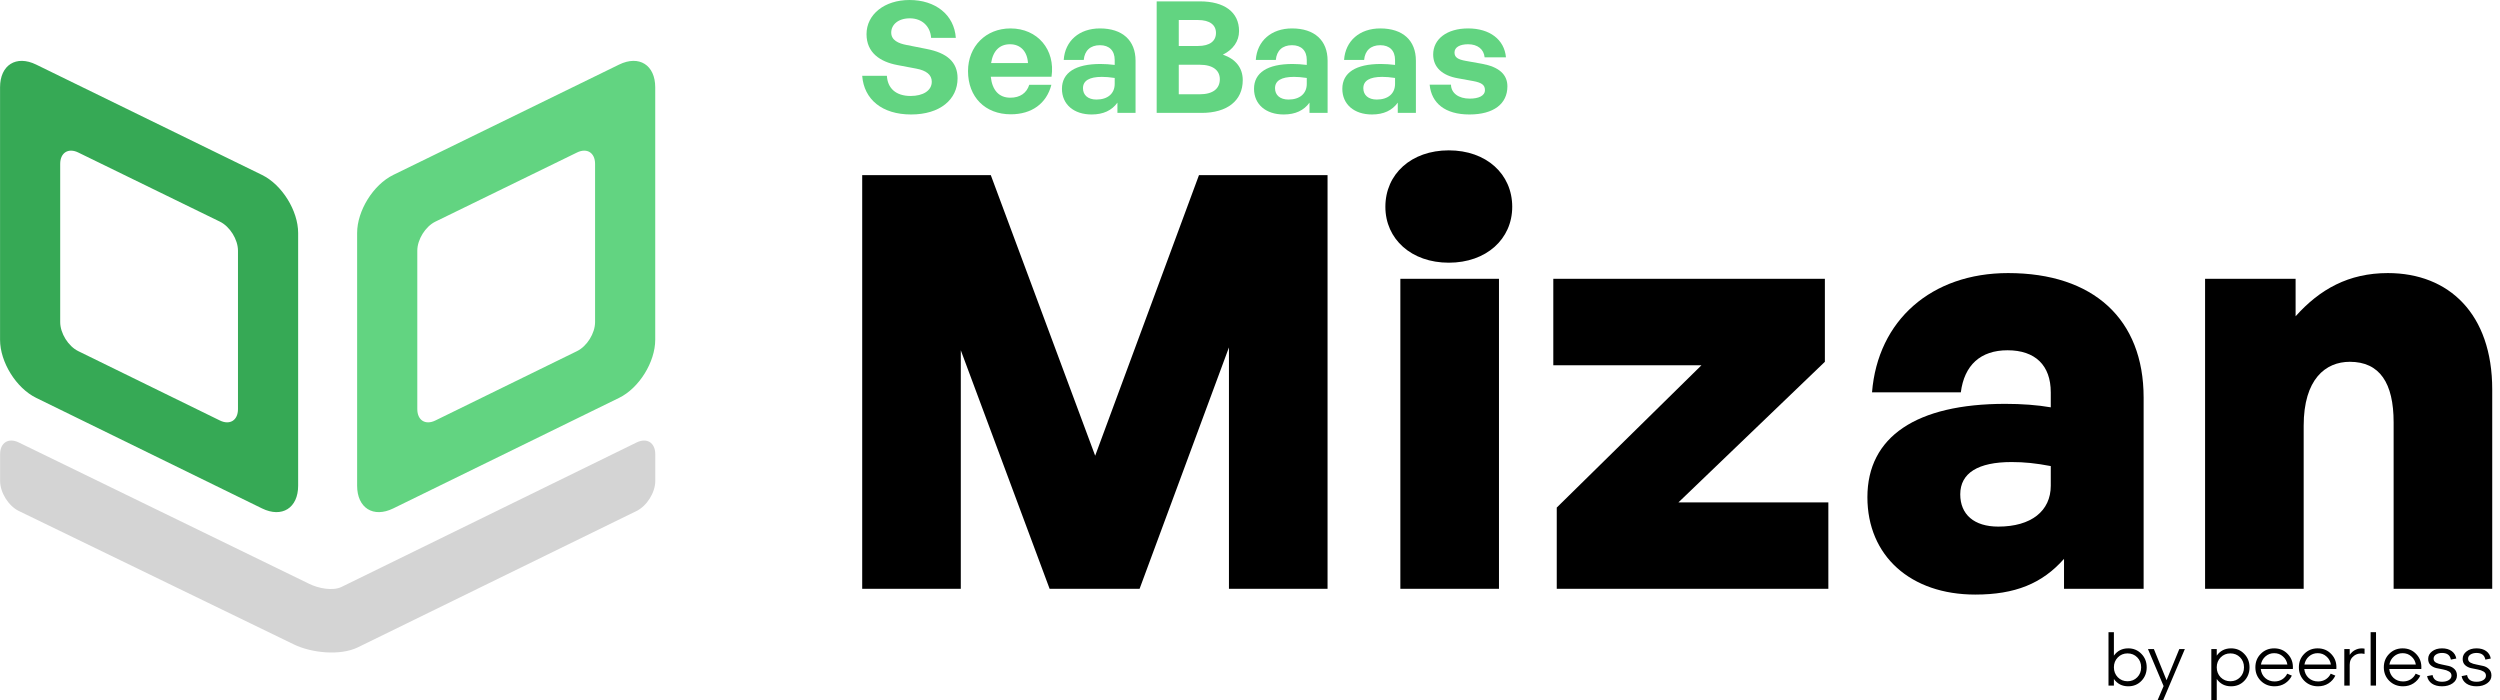
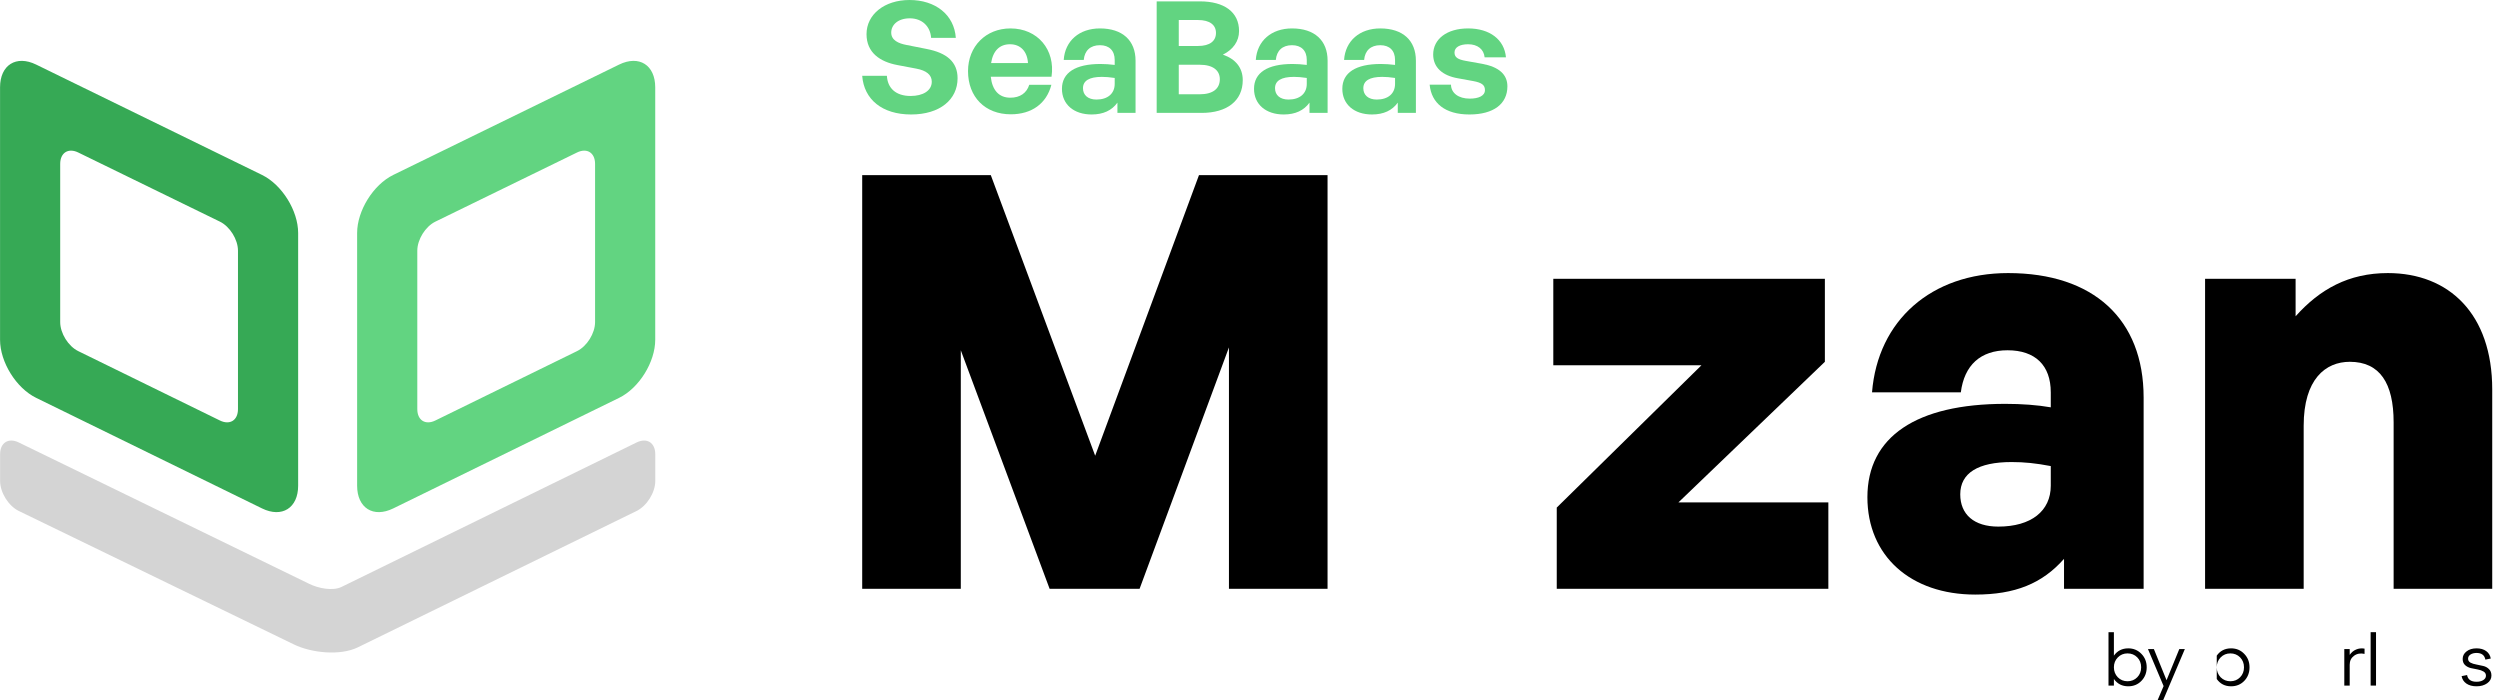
<svg xmlns="http://www.w3.org/2000/svg" width="100" height="28" viewBox="0 0 100 28" fill="none">
  <path fill-rule="evenodd" clip-rule="evenodd" d="M15.729 6.998C14.932 7.388 14.285 8.428 14.285 9.32V19.428C14.285 20.32 14.932 20.727 15.729 20.337L24.765 15.914C25.563 15.524 26.209 14.484 26.209 13.591V3.492C26.209 2.6 25.563 2.193 24.765 2.583L15.729 6.998ZM17.414 8.866C17.015 9.061 16.692 9.581 16.692 10.027V16.365C16.692 16.811 17.015 17.015 17.414 16.82L23.081 14.045C23.48 13.85 23.803 13.33 23.803 12.884V6.555C23.803 6.109 23.48 5.905 23.081 6.1L17.414 8.866Z" fill="#62D481" />
  <path fill-rule="evenodd" clip-rule="evenodd" d="M10.482 6.998C11.279 7.388 11.926 8.428 11.926 9.32V19.428C11.926 20.32 11.279 20.727 10.482 20.337L1.446 15.914C0.648 15.524 0.002 14.484 0.002 13.591V3.492C0.002 2.6 0.648 2.193 1.446 2.583L10.482 6.998ZM8.797 8.866C9.196 9.061 9.519 9.581 9.519 10.027V16.365C9.519 16.811 9.196 17.015 8.797 16.82L3.13 14.045C2.731 13.85 2.408 13.33 2.408 12.884V6.555C2.408 6.109 2.731 5.905 3.13 6.1L8.797 8.866Z" fill="#36A955" />
  <path d="M25.463 17.699C25.876 17.497 26.211 17.707 26.211 18.167V19.24C26.211 19.7 25.876 20.237 25.463 20.439L14.315 25.893C13.607 26.239 12.458 26.12 11.749 25.774L0.752 20.439C0.339 20.237 0.004 19.7 0.004 19.24V18.167C0.004 17.707 0.339 17.497 0.752 17.699L12.378 23.358C12.732 23.531 13.307 23.65 13.661 23.477L25.463 17.699Z" fill="#D4D4D4" />
  <path d="M41.985 23.553L38.432 14.011V23.553H34.488V7.005H39.632L43.807 18.229L47.959 7.005H53.102V23.553H49.158V13.896L45.583 23.553H41.985Z" fill="black" />
-   <path d="M60.489 8.272C60.489 9.563 59.451 10.508 57.952 10.508C56.453 10.508 55.415 9.563 55.415 8.272C55.415 6.959 56.453 6.014 57.952 6.014C59.451 6.014 60.489 6.959 60.489 8.272ZM59.959 23.553H56.014V11.153H59.959V23.553Z" fill="black" />
  <path d="M73.134 23.553H62.27V20.303L68.059 14.61H62.132V11.153H72.995V14.472L67.137 20.096H73.134V23.553Z" fill="black" />
  <path d="M82.561 23.553V22.354C81.685 23.345 80.601 23.783 79.009 23.783C76.426 23.783 74.696 22.239 74.696 19.888C74.696 17.468 76.657 16.154 80.209 16.154C80.878 16.154 81.501 16.201 82.031 16.293V15.694C82.031 14.61 81.408 14.011 80.301 14.011C79.217 14.011 78.571 14.61 78.433 15.694H74.881C75.111 12.813 77.256 10.923 80.324 10.923C83.738 10.923 85.745 12.767 85.745 15.901V23.553H82.561ZM78.41 19.773C78.41 20.579 78.963 21.064 79.932 21.064C81.247 21.064 82.031 20.441 82.031 19.427V18.643C81.431 18.528 80.97 18.482 80.463 18.482C79.125 18.482 78.41 18.92 78.41 19.773Z" fill="black" />
  <path d="M92.147 17.03V23.553H88.203V11.153H91.824V12.651C92.793 11.568 93.946 10.923 95.514 10.923C97.959 10.923 99.689 12.559 99.689 15.578V23.553H95.745V16.892C95.745 15.325 95.192 14.472 93.992 14.472C93.023 14.472 92.147 15.163 92.147 17.03Z" fill="black" />
  <path d="M38.303 3.131C38.303 3.982 37.598 4.579 36.444 4.579C35.283 4.579 34.559 3.976 34.488 3.031H35.476C35.501 3.522 35.828 3.839 36.425 3.839C36.918 3.839 37.271 3.628 37.271 3.268C37.271 2.988 37.047 2.82 36.656 2.746L35.899 2.603C35.2 2.472 34.661 2.106 34.661 1.366C34.661 0.571 35.386 -0 36.38 -0C37.412 -0 38.169 0.584 38.233 1.516H37.245C37.213 1.05 36.88 0.733 36.393 0.733C35.918 0.733 35.649 0.994 35.649 1.304C35.649 1.609 35.937 1.739 36.271 1.801L37.059 1.957C37.867 2.112 38.303 2.472 38.303 3.131Z" fill="#62D481" />
  <path d="M40.432 4.572C39.407 4.572 38.721 3.883 38.721 2.845C38.721 1.857 39.432 1.137 40.42 1.137C41.503 1.137 42.221 1.988 42.061 3.069H39.631C39.689 3.609 39.958 3.908 40.413 3.908C40.804 3.908 41.067 3.721 41.17 3.392H42.055C41.862 4.144 41.266 4.572 40.432 4.572ZM40.401 1.77C39.984 1.77 39.721 2.031 39.644 2.522H41.119C41.093 2.062 40.824 1.77 40.401 1.77Z" fill="#62D481" />
  <path d="M44.697 4.516V4.106C44.473 4.417 44.133 4.579 43.665 4.579C42.953 4.579 42.478 4.175 42.478 3.553C42.478 2.907 43.017 2.559 44.017 2.559C44.21 2.559 44.376 2.572 44.588 2.597V2.398C44.588 2.025 44.37 1.808 43.998 1.808C43.613 1.808 43.383 2.025 43.35 2.398H42.549C42.6 1.634 43.171 1.137 43.998 1.137C44.896 1.137 45.422 1.615 45.422 2.429V4.516H44.697ZM43.319 3.529C43.319 3.808 43.524 3.982 43.857 3.982C44.312 3.982 44.588 3.74 44.588 3.355V3.118C44.376 3.087 44.229 3.075 44.075 3.075C43.569 3.075 43.319 3.23 43.319 3.529Z" fill="#62D481" />
  <path d="M49.71 3.205C49.71 4.032 49.081 4.516 48.068 4.516H46.267V0.055H47.998C48.966 0.055 49.562 0.478 49.562 1.242C49.562 1.652 49.325 1.981 48.915 2.187C49.428 2.36 49.71 2.715 49.71 3.205ZM47.921 0.801H47.151V1.839H47.921C48.395 1.839 48.639 1.64 48.639 1.317C48.639 1 48.395 0.801 47.921 0.801ZM47.991 2.59H47.151V3.771H47.991C48.517 3.771 48.793 3.547 48.793 3.168C48.793 2.814 48.517 2.59 47.991 2.59Z" fill="#62D481" />
  <path d="M52.38 4.516V4.106C52.155 4.417 51.816 4.579 51.348 4.579C50.636 4.579 50.161 4.175 50.161 3.553C50.161 2.907 50.7 2.559 51.7 2.559C51.893 2.559 52.059 2.572 52.271 2.597V2.398C52.271 2.025 52.053 1.808 51.681 1.808C51.296 1.808 51.066 2.025 51.033 2.398H50.232C50.283 1.634 50.854 1.137 51.681 1.137C52.579 1.137 53.104 1.615 53.104 2.429V4.516H52.38ZM51.001 3.529C51.001 3.808 51.206 3.982 51.54 3.982C51.995 3.982 52.271 3.74 52.271 3.355V3.118C52.059 3.087 51.912 3.075 51.758 3.075C51.251 3.075 51.001 3.23 51.001 3.529Z" fill="#62D481" />
  <path d="M55.911 4.516V4.106C55.687 4.417 55.347 4.579 54.879 4.579C54.167 4.579 53.693 4.175 53.693 3.553C53.693 2.907 54.231 2.559 55.232 2.559C55.424 2.559 55.591 2.572 55.802 2.597V2.398C55.802 2.025 55.584 1.808 55.212 1.808C54.828 1.808 54.597 2.025 54.565 2.398H53.763C53.815 1.634 54.385 1.137 55.212 1.137C56.11 1.137 56.636 1.615 56.636 2.429V4.516H55.911ZM54.533 3.529C54.533 3.808 54.738 3.982 55.071 3.982C55.527 3.982 55.802 3.74 55.802 3.355V3.118C55.591 3.087 55.443 3.075 55.289 3.075C54.783 3.075 54.533 3.23 54.533 3.529Z" fill="#62D481" />
  <path d="M60.296 3.454C60.296 4.15 59.751 4.579 58.776 4.579C57.801 4.579 57.256 4.125 57.186 3.386H58.039C58.045 3.727 58.346 3.945 58.789 3.945C59.135 3.945 59.398 3.839 59.398 3.603C59.398 3.392 59.257 3.305 58.93 3.243L58.314 3.131C57.699 3.025 57.327 2.696 57.327 2.18C57.327 1.565 57.872 1.137 58.725 1.137C59.584 1.137 60.174 1.578 60.238 2.292H59.385C59.353 1.969 59.103 1.77 58.725 1.77C58.398 1.77 58.18 1.888 58.18 2.1C58.18 2.298 58.321 2.379 58.629 2.435L59.289 2.553C59.956 2.677 60.296 2.976 60.296 3.454Z" fill="#62D481" />
  <path d="M85.13 25.934C85.339 25.934 85.514 26.007 85.655 26.153C85.797 26.297 85.868 26.477 85.868 26.693C85.868 26.908 85.798 27.089 85.657 27.235C85.517 27.38 85.341 27.452 85.13 27.452C84.886 27.452 84.695 27.355 84.556 27.16V27.423H84.34V25.287H84.556V26.225C84.695 26.031 84.886 25.934 85.13 25.934ZM85.101 27.25C85.257 27.25 85.386 27.197 85.49 27.091C85.594 26.985 85.646 26.852 85.646 26.693C85.646 26.533 85.594 26.4 85.49 26.294C85.386 26.189 85.257 26.136 85.101 26.136C84.947 26.136 84.817 26.189 84.712 26.297C84.608 26.403 84.556 26.535 84.556 26.693C84.556 26.85 84.608 26.983 84.712 27.091C84.817 27.197 84.947 27.25 85.101 27.25Z" fill="black" />
  <path d="M86.662 27.209L87.172 25.962H87.394L86.529 28H86.307L86.544 27.443L85.918 25.962H86.155L86.662 27.209Z" fill="black" />
-   <path d="M89.243 25.934C89.453 25.934 89.628 26.007 89.768 26.153C89.91 26.297 89.981 26.477 89.981 26.693C89.981 26.908 89.911 27.089 89.771 27.235C89.631 27.38 89.455 27.452 89.243 27.452C88.999 27.452 88.808 27.355 88.67 27.16V28H88.453V25.962H88.67V26.225C88.808 26.031 88.999 25.934 89.243 25.934ZM89.215 27.25C89.37 27.25 89.5 27.197 89.604 27.091C89.708 26.985 89.76 26.852 89.76 26.693C89.76 26.533 89.708 26.4 89.604 26.294C89.5 26.189 89.37 26.136 89.215 26.136C89.061 26.136 88.931 26.189 88.825 26.297C88.722 26.403 88.67 26.535 88.67 26.693C88.67 26.85 88.722 26.983 88.825 27.091C88.931 27.197 89.061 27.25 89.215 27.25Z" fill="black" />
-   <path d="M90.967 25.934C91.192 25.934 91.377 26.014 91.521 26.173C91.667 26.331 91.731 26.526 91.714 26.759H90.431C90.446 26.905 90.505 27.026 90.607 27.12C90.711 27.212 90.837 27.258 90.984 27.258C91.098 27.258 91.199 27.23 91.287 27.175C91.376 27.119 91.443 27.043 91.489 26.947L91.674 27.025C91.612 27.154 91.521 27.257 91.4 27.336C91.279 27.413 91.139 27.452 90.982 27.452C90.764 27.452 90.582 27.38 90.434 27.235C90.288 27.089 90.215 26.908 90.215 26.693C90.215 26.477 90.287 26.297 90.431 26.153C90.575 26.007 90.754 25.934 90.967 25.934ZM90.967 26.127C90.835 26.127 90.719 26.169 90.621 26.254C90.523 26.339 90.462 26.447 90.437 26.58H91.495C91.474 26.449 91.414 26.341 91.316 26.257C91.22 26.17 91.104 26.127 90.967 26.127Z" fill="black" />
-   <path d="M92.707 25.934C92.932 25.934 93.117 26.014 93.261 26.173C93.407 26.331 93.471 26.526 93.454 26.759H92.171C92.186 26.905 92.245 27.026 92.347 27.12C92.451 27.212 92.576 27.258 92.725 27.258C92.838 27.258 92.939 27.23 93.027 27.175C93.116 27.119 93.183 27.043 93.229 26.947L93.414 27.025C93.352 27.154 93.261 27.257 93.14 27.336C93.019 27.413 92.879 27.452 92.722 27.452C92.504 27.452 92.322 27.38 92.174 27.235C92.028 27.089 91.955 26.908 91.955 26.693C91.955 26.477 92.027 26.297 92.171 26.153C92.315 26.007 92.494 25.934 92.707 25.934ZM92.707 26.127C92.575 26.127 92.459 26.169 92.361 26.254C92.263 26.339 92.202 26.447 92.177 26.58H93.235C93.214 26.449 93.154 26.341 93.056 26.257C92.96 26.17 92.844 26.127 92.707 26.127Z" fill="black" />
+   <path d="M89.243 25.934C89.453 25.934 89.628 26.007 89.768 26.153C89.91 26.297 89.981 26.477 89.981 26.693C89.981 26.908 89.911 27.089 89.771 27.235C89.631 27.38 89.455 27.452 89.243 27.452C88.999 27.452 88.808 27.355 88.67 27.16V28V25.962H88.67V26.225C88.808 26.031 88.999 25.934 89.243 25.934ZM89.215 27.25C89.37 27.25 89.5 27.197 89.604 27.091C89.708 26.985 89.76 26.852 89.76 26.693C89.76 26.533 89.708 26.4 89.604 26.294C89.5 26.189 89.37 26.136 89.215 26.136C89.061 26.136 88.931 26.189 88.825 26.297C88.722 26.403 88.67 26.535 88.67 26.693C88.67 26.85 88.722 26.983 88.825 27.091C88.931 27.197 89.061 27.25 89.215 27.25Z" fill="black" />
  <path d="M93.988 25.962V26.196C94.052 26.1 94.135 26.029 94.239 25.983C94.345 25.936 94.459 25.924 94.582 25.945V26.156C94.419 26.119 94.279 26.144 94.161 26.231C94.046 26.316 93.988 26.435 93.988 26.589V27.423H93.772V25.962H93.988Z" fill="black" />
  <path d="M95.041 27.423H94.825V25.287H95.041V27.423Z" fill="black" />
-   <path d="M96.106 25.934C96.331 25.934 96.515 26.014 96.659 26.173C96.805 26.331 96.87 26.526 96.852 26.759H95.569C95.585 26.905 95.643 27.026 95.745 27.12C95.849 27.212 95.975 27.258 96.123 27.258C96.236 27.258 96.337 27.23 96.426 27.175C96.514 27.119 96.581 27.043 96.627 26.947L96.812 27.025C96.751 27.154 96.659 27.257 96.538 27.336C96.417 27.413 96.278 27.452 96.12 27.452C95.903 27.452 95.72 27.38 95.572 27.235C95.426 27.089 95.353 26.908 95.353 26.693C95.353 26.477 95.425 26.297 95.569 26.153C95.713 26.007 95.892 25.934 96.106 25.934ZM96.106 26.127C95.973 26.127 95.858 26.169 95.76 26.254C95.662 26.339 95.6 26.447 95.575 26.58H96.633C96.612 26.449 96.552 26.341 96.454 26.257C96.358 26.17 96.242 26.127 96.106 26.127Z" fill="black" />
-   <path d="M97.084 27.045L97.303 27.002C97.334 27.18 97.46 27.27 97.681 27.27C97.792 27.27 97.883 27.248 97.952 27.203C98.023 27.157 98.059 27.099 98.059 27.027C98.059 26.954 98.026 26.898 97.961 26.86C97.897 26.822 97.82 26.795 97.73 26.779C97.64 26.762 97.548 26.744 97.456 26.724C97.366 26.703 97.288 26.663 97.222 26.603C97.159 26.544 97.127 26.462 97.127 26.358C97.127 26.235 97.179 26.134 97.283 26.055C97.387 25.974 97.519 25.934 97.681 25.934C97.838 25.934 97.967 25.97 98.067 26.043C98.167 26.116 98.229 26.215 98.252 26.341L98.035 26.384C98.003 26.207 97.885 26.118 97.681 26.118C97.583 26.118 97.502 26.14 97.439 26.182C97.375 26.224 97.344 26.28 97.344 26.349C97.344 26.417 97.375 26.468 97.439 26.505C97.504 26.54 97.582 26.565 97.672 26.58C97.764 26.596 97.856 26.615 97.946 26.638C98.038 26.659 98.116 26.701 98.18 26.765C98.245 26.828 98.278 26.914 98.278 27.022C98.278 27.147 98.221 27.25 98.108 27.331C97.994 27.411 97.852 27.452 97.681 27.452C97.516 27.452 97.38 27.415 97.274 27.342C97.171 27.269 97.107 27.17 97.084 27.045Z" fill="black" />
  <path d="M98.464 27.045L98.683 27.002C98.714 27.18 98.84 27.27 99.061 27.27C99.172 27.27 99.262 27.248 99.332 27.203C99.403 27.157 99.438 27.099 99.438 27.027C99.438 26.954 99.406 26.898 99.34 26.86C99.277 26.822 99.2 26.795 99.109 26.779C99.019 26.762 98.928 26.744 98.836 26.724C98.745 26.703 98.668 26.663 98.602 26.603C98.539 26.544 98.507 26.462 98.507 26.358C98.507 26.235 98.559 26.134 98.663 26.055C98.766 25.974 98.899 25.934 99.061 25.934C99.218 25.934 99.347 25.97 99.447 26.043C99.547 26.116 99.608 26.215 99.631 26.341L99.415 26.384C99.382 26.207 99.264 26.118 99.061 26.118C98.963 26.118 98.882 26.14 98.818 26.182C98.755 26.224 98.723 26.28 98.723 26.349C98.723 26.417 98.755 26.468 98.818 26.505C98.884 26.54 98.962 26.565 99.052 26.58C99.144 26.596 99.235 26.615 99.326 26.638C99.418 26.659 99.496 26.701 99.559 26.765C99.625 26.828 99.657 26.914 99.657 27.022C99.657 27.147 99.601 27.25 99.487 27.331C99.374 27.411 99.232 27.452 99.061 27.452C98.895 27.452 98.76 27.415 98.654 27.342C98.55 27.269 98.487 27.17 98.464 27.045Z" fill="black" />
</svg>